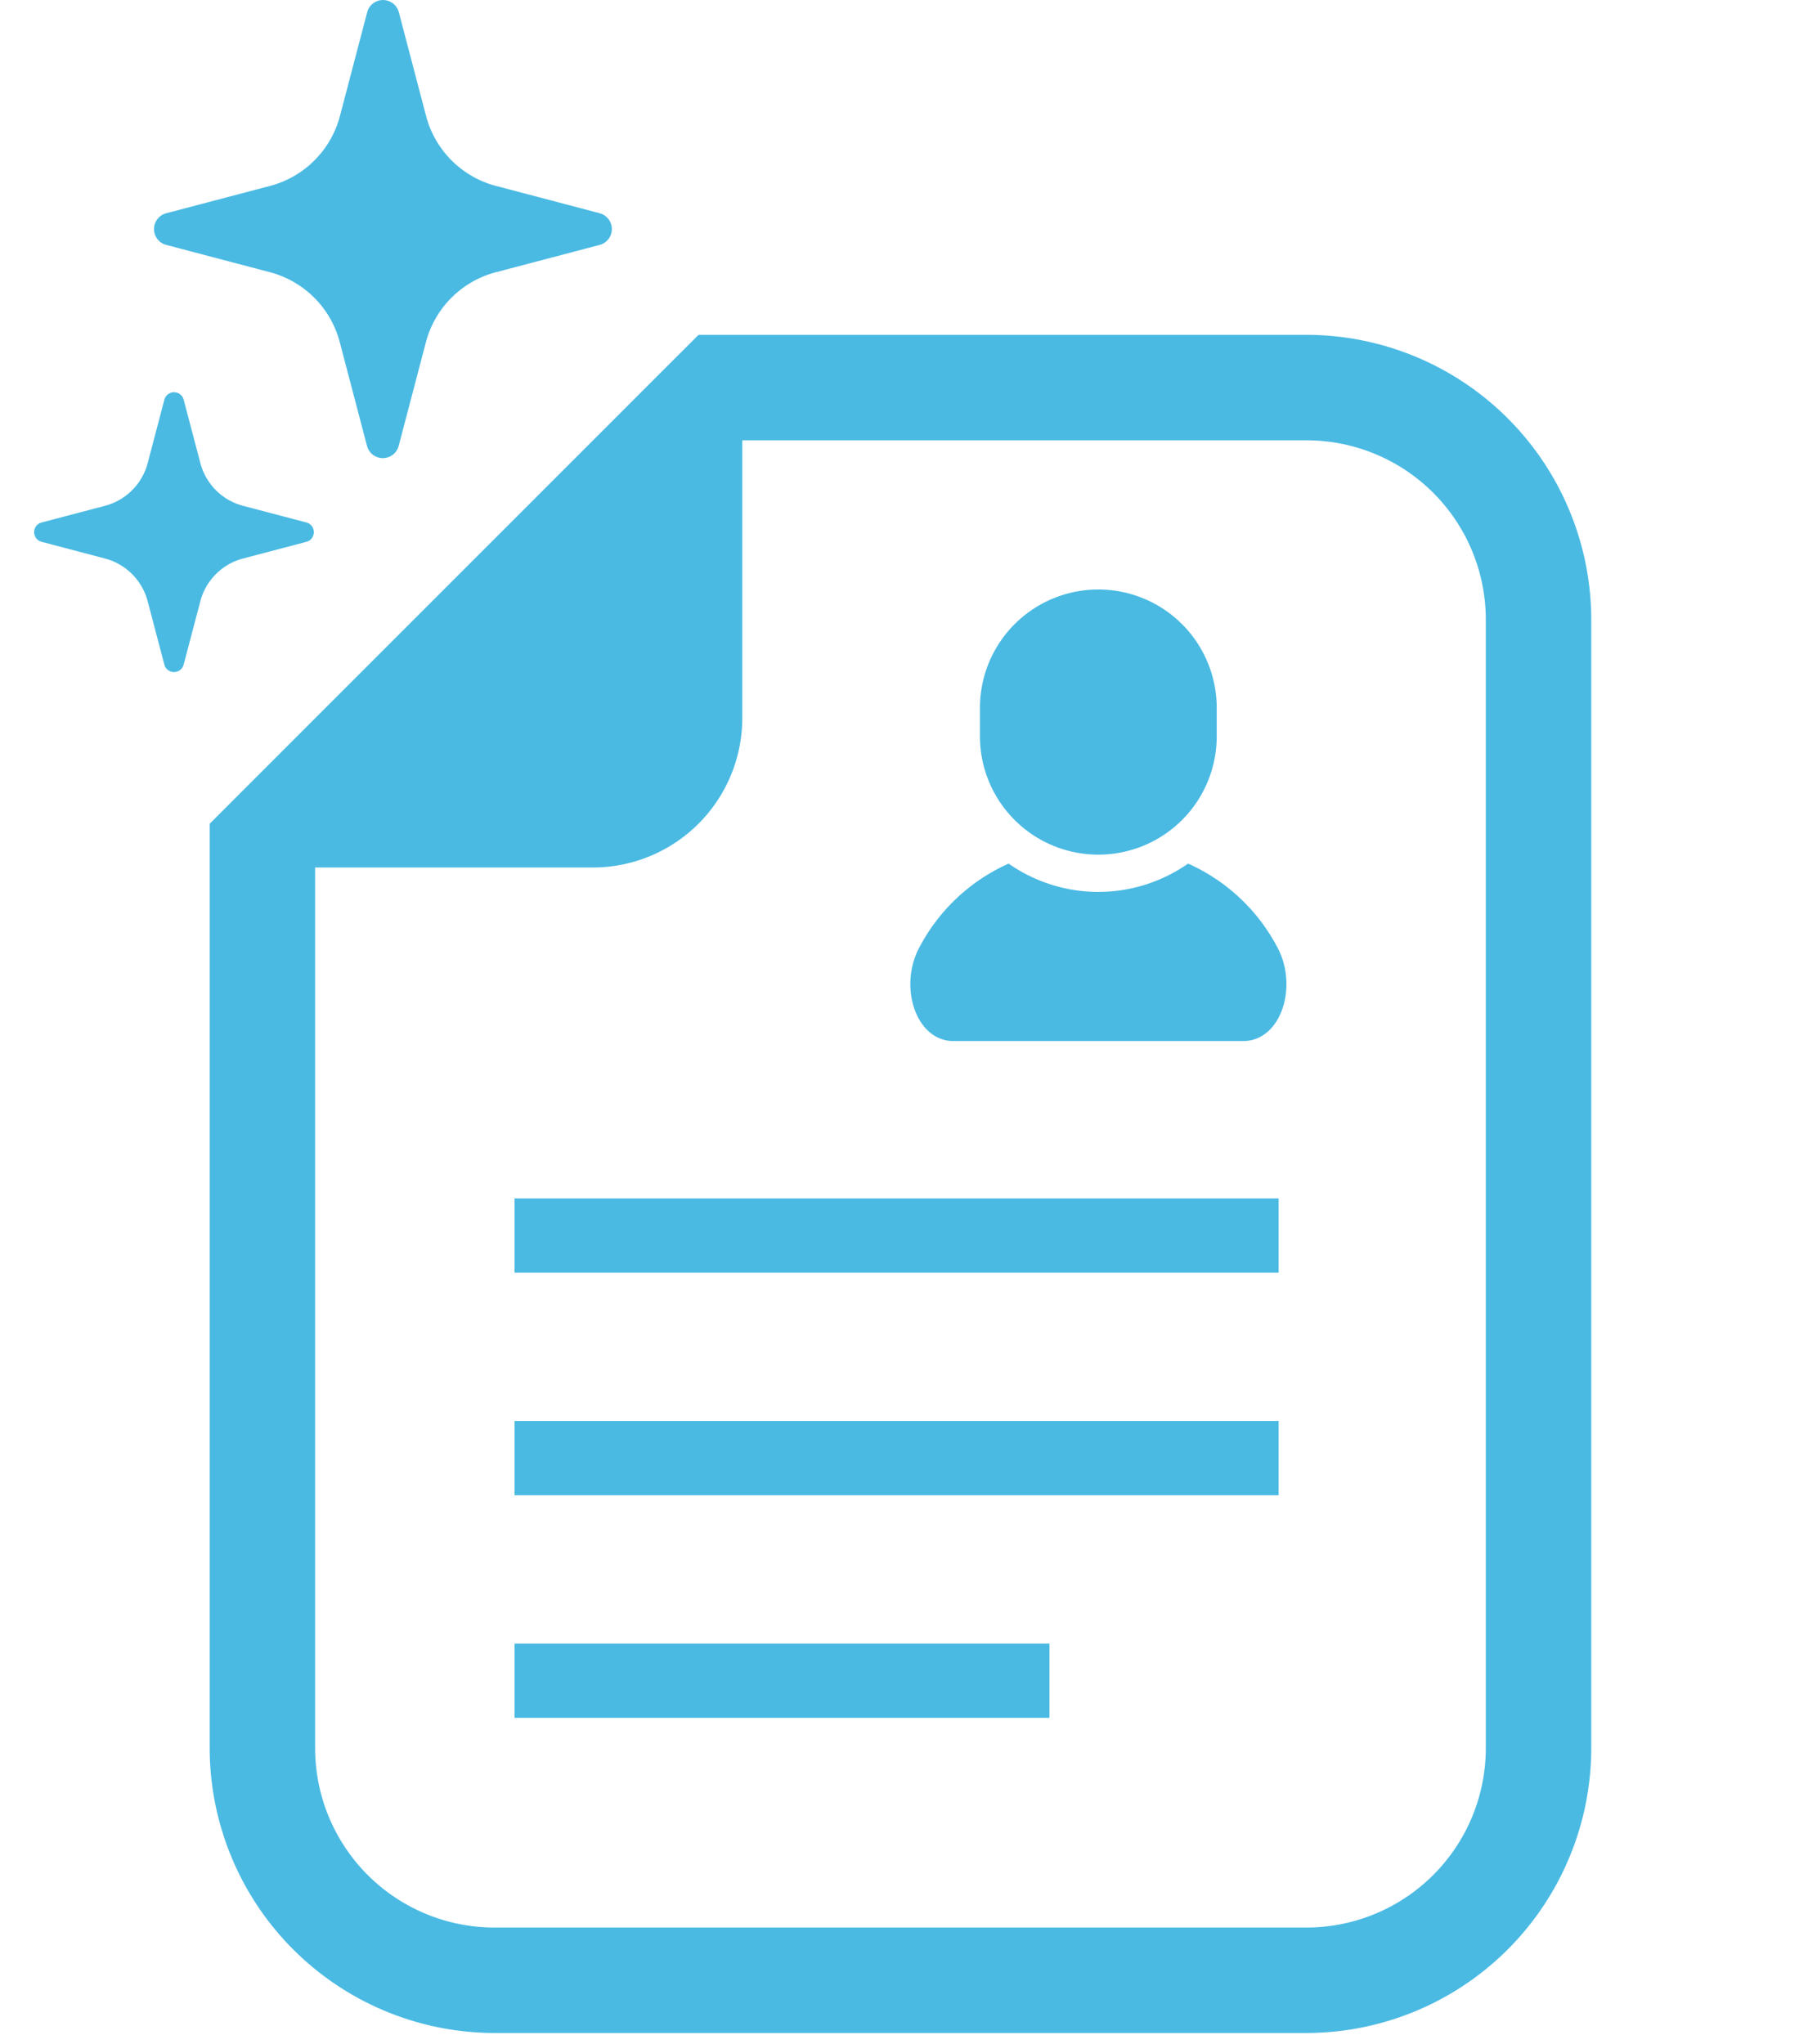
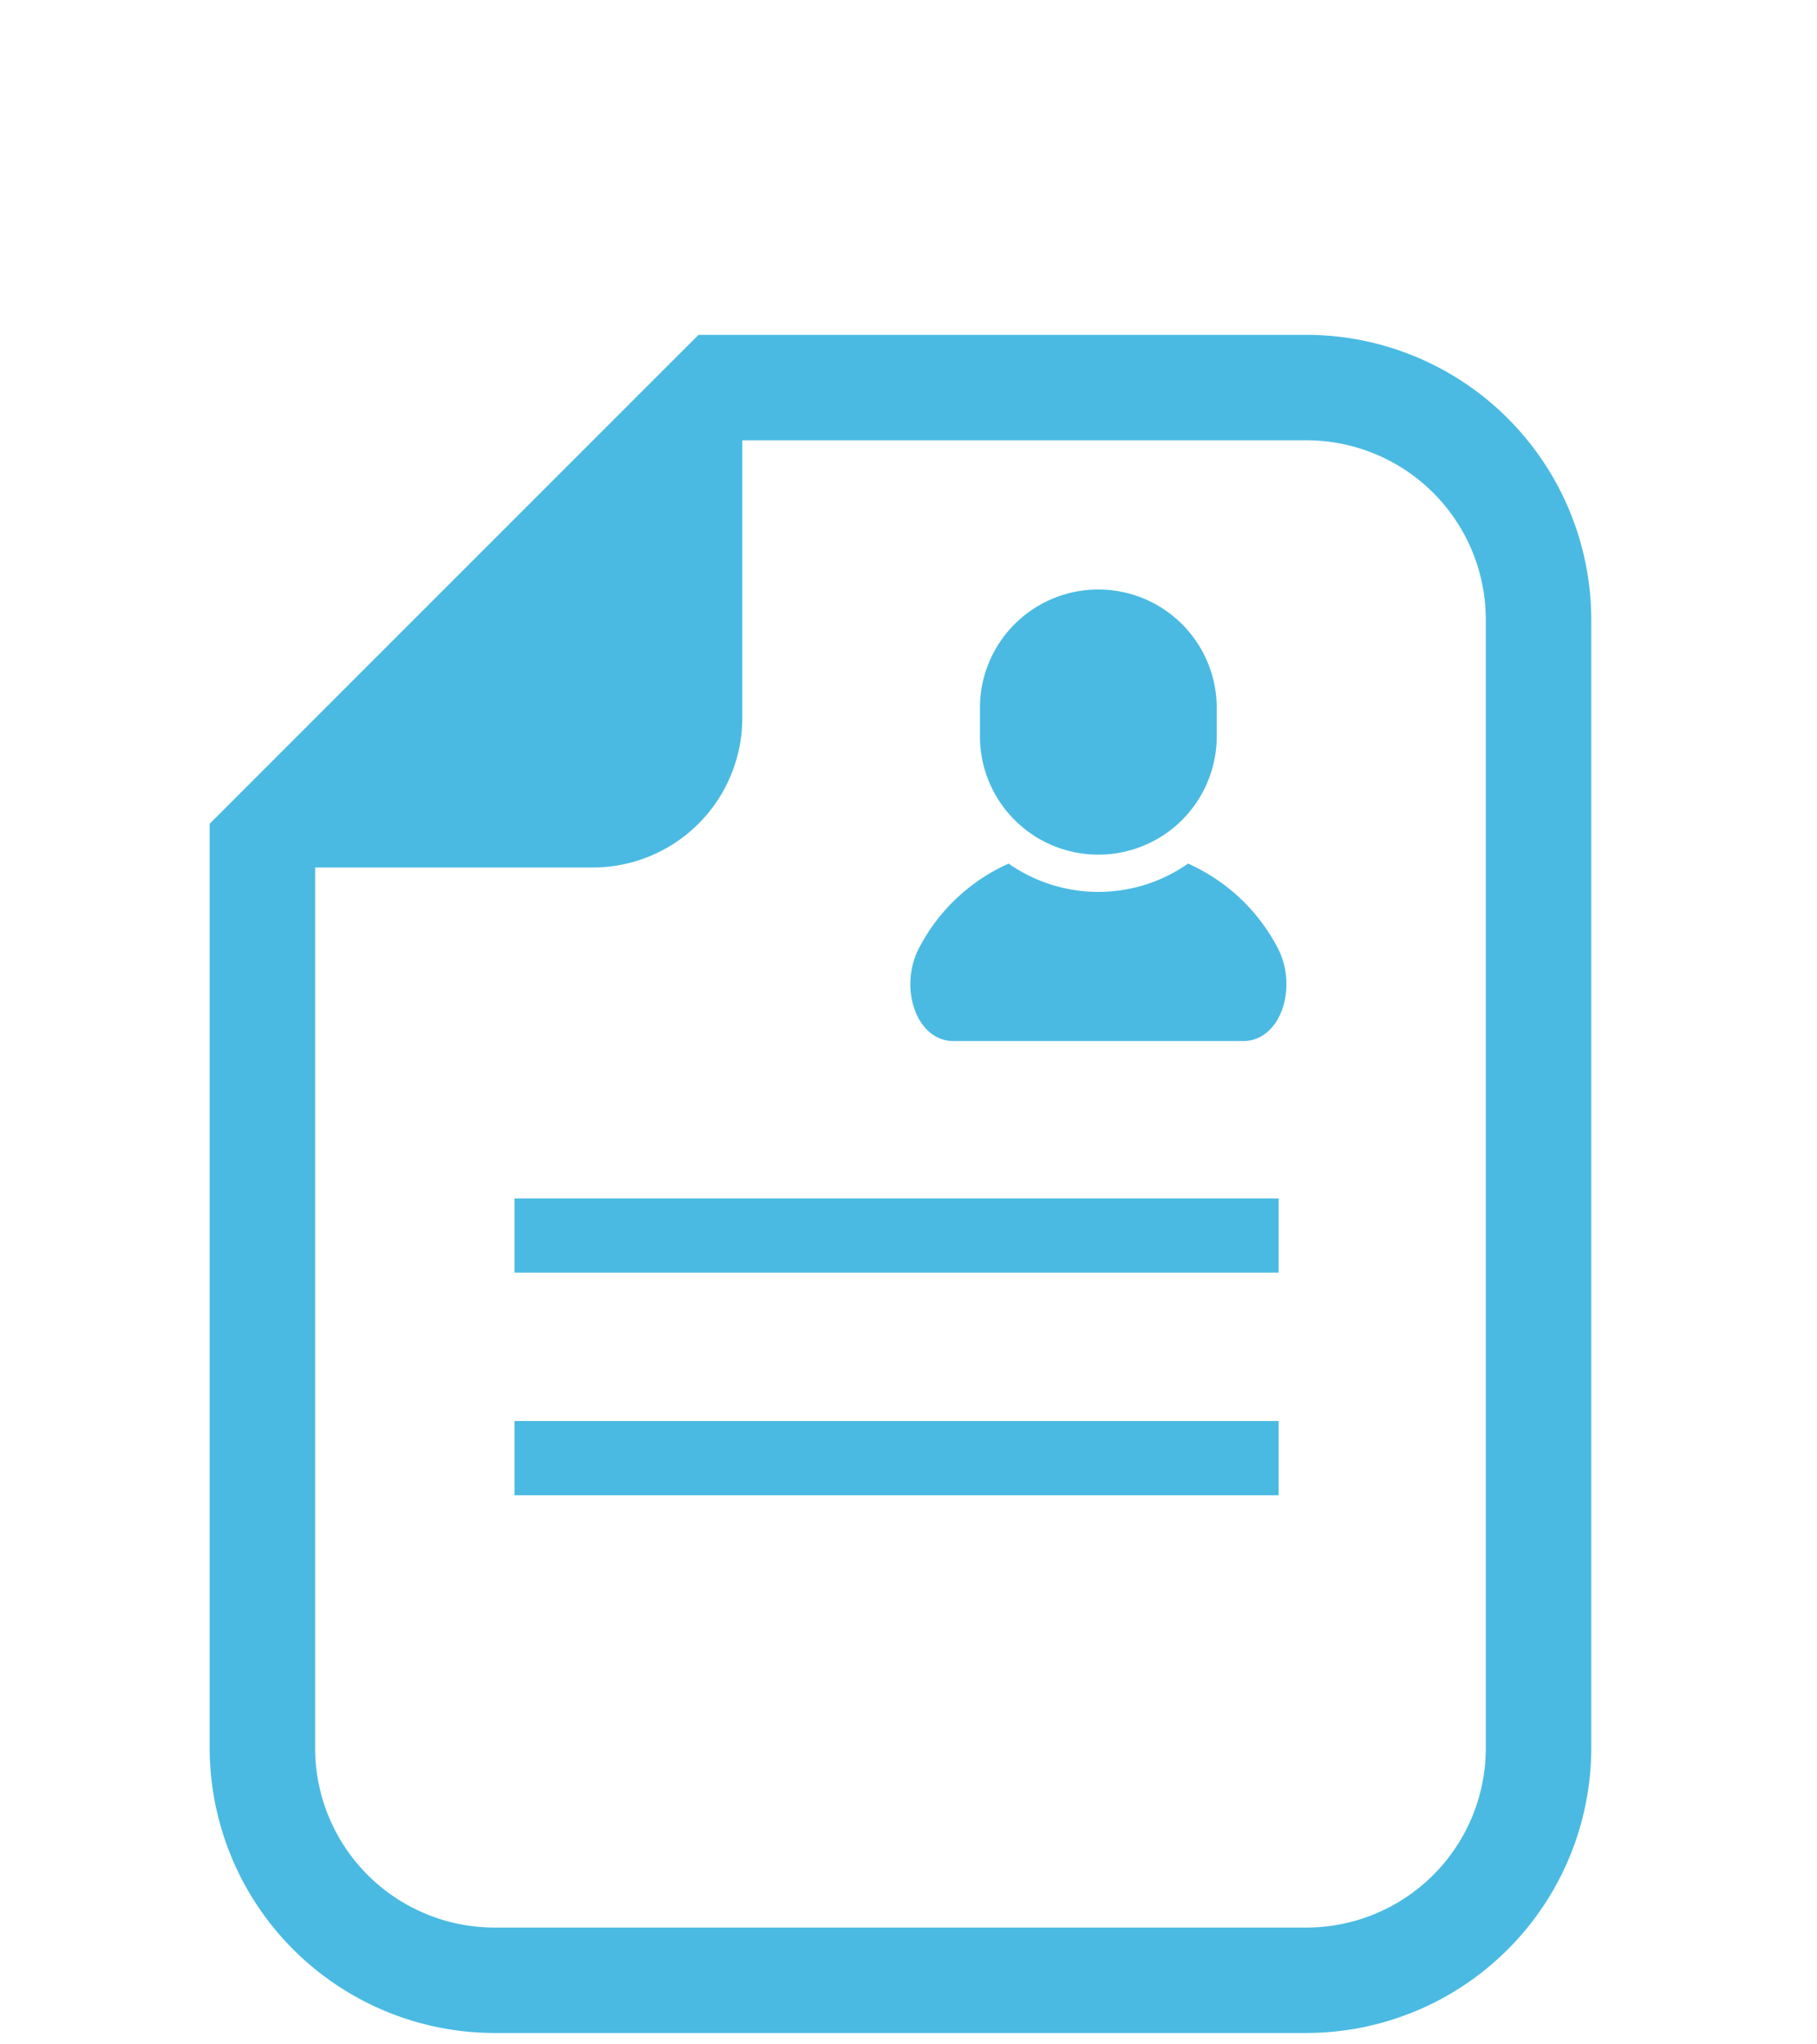
<svg xmlns="http://www.w3.org/2000/svg" width="160" height="180" viewBox="0 0 160 180">
  <g id="figure04_icon" transform="translate(-5337 -1597)">
    <g id="グループ_1450" data-name="グループ 1450">
-       <rect id="長方形_951" data-name="長方形 951" width="160" height="180" transform="translate(5337 1597)" fill="none" />
      <g id="グループ_1422" data-name="グループ 1422" transform="translate(-5 -25.537)">
        <g id="履歴書アイコン1" transform="translate(5360.464 1652.018)">
          <path id="パス_1334" data-name="パス 1334" d="M144.279,0H90.751L88.03,2.716,50.416,40.33,47.7,43.048v81.385a25.115,25.115,0,0,0,25.085,25.085h71.494a25.114,25.114,0,0,0,25.08-25.085V25.08A25.11,25.11,0,0,0,144.279,0Zm15.793,124.433a15.8,15.8,0,0,1-15.792,15.8H72.785a15.8,15.8,0,0,1-15.8-15.8V46.9H81.436A13.165,13.165,0,0,0,94.6,33.733V9.287h49.681A15.794,15.794,0,0,1,160.072,25.08Z" transform="translate(-47.7)" fill="#4abae3" />
          <path id="パス_1335" data-name="パス 1335" d="M283.426,159.423a13.767,13.767,0,0,1-15.8,0,16.442,16.442,0,0,0-7.794,7.256c-1.95,3.465-.421,8.369,2.947,8.369h25.5c3.371,0,4.9-4.9,2.949-8.369A16.438,16.438,0,0,0,283.426,159.423Z" transform="translate(-197.273 -112.867)" fill="#4abae3" />
          <path id="パス_1336" data-name="パス 1336" d="M290.387,100.132a10.419,10.419,0,0,0,10.424-10.421v-2.5a10.425,10.425,0,0,0-20.85,0v2.5A10.423,10.423,0,0,0,290.387,100.132Z" transform="translate(-212.134 -54.364)" fill="#4abae3" />
          <rect id="長方形_887" data-name="長方形 887" width="67.282" height="6.533" transform="translate(26.848 76.036)" fill="#4abae3" />
          <rect id="長方形_888" data-name="長方形 888" width="67.282" height="6.536" transform="translate(26.848 95.636)" fill="#4abae3" />
-           <rect id="長方形_889" data-name="長方形 889" width="47.099" height="6.531" transform="translate(26.848 115.237)" fill="#4abae3" />
        </g>
        <g id="グループ_1421" data-name="グループ 1421" transform="translate(5345 1622.537)">
          <g id="グループ_1263" data-name="グループ 1263" transform="translate(0 0)">
            <g id="グループ_1262" data-name="グループ 1262">
-               <path id="パス_1350" data-name="パス 1350" d="M208.9,18.777l-9.14-2.406a8.64,8.64,0,0,1-6.159-6.156l-2.4-9.14a1.441,1.441,0,0,0-2.786,0l-2.4,9.14a8.64,8.64,0,0,1-6.159,6.156l-9.14,2.406a1.441,1.441,0,0,0,0,2.786l9.14,2.406A8.638,8.638,0,0,1,186,30.126l2.4,9.14a1.441,1.441,0,0,0,2.786,0l2.4-9.14a8.639,8.639,0,0,1,6.159-6.156l9.14-2.406a1.441,1.441,0,0,0,0-2.787Z" transform="translate(-159.081)" fill="#4abae3" />
-               <path id="パス_1351" data-name="パス 1351" d="M114.4,319.468,108.818,318a5.277,5.277,0,0,1-3.762-3.761l-1.47-5.584a.879.879,0,0,0-1.7,0l-1.469,5.584A5.28,5.28,0,0,1,96.652,318l-5.584,1.469a.881.881,0,0,0,0,1.7l5.584,1.469a5.28,5.28,0,0,1,3.763,3.761l1.469,5.584a.879.879,0,0,0,1.7,0l1.47-5.584a5.276,5.276,0,0,1,3.762-3.761l5.584-1.469a.881.881,0,0,0,0-1.7Z" transform="translate(-90.412 -273.464)" fill="#4abae3" />
-             </g>
+               </g>
          </g>
        </g>
      </g>
    </g>
  </g>
</svg>